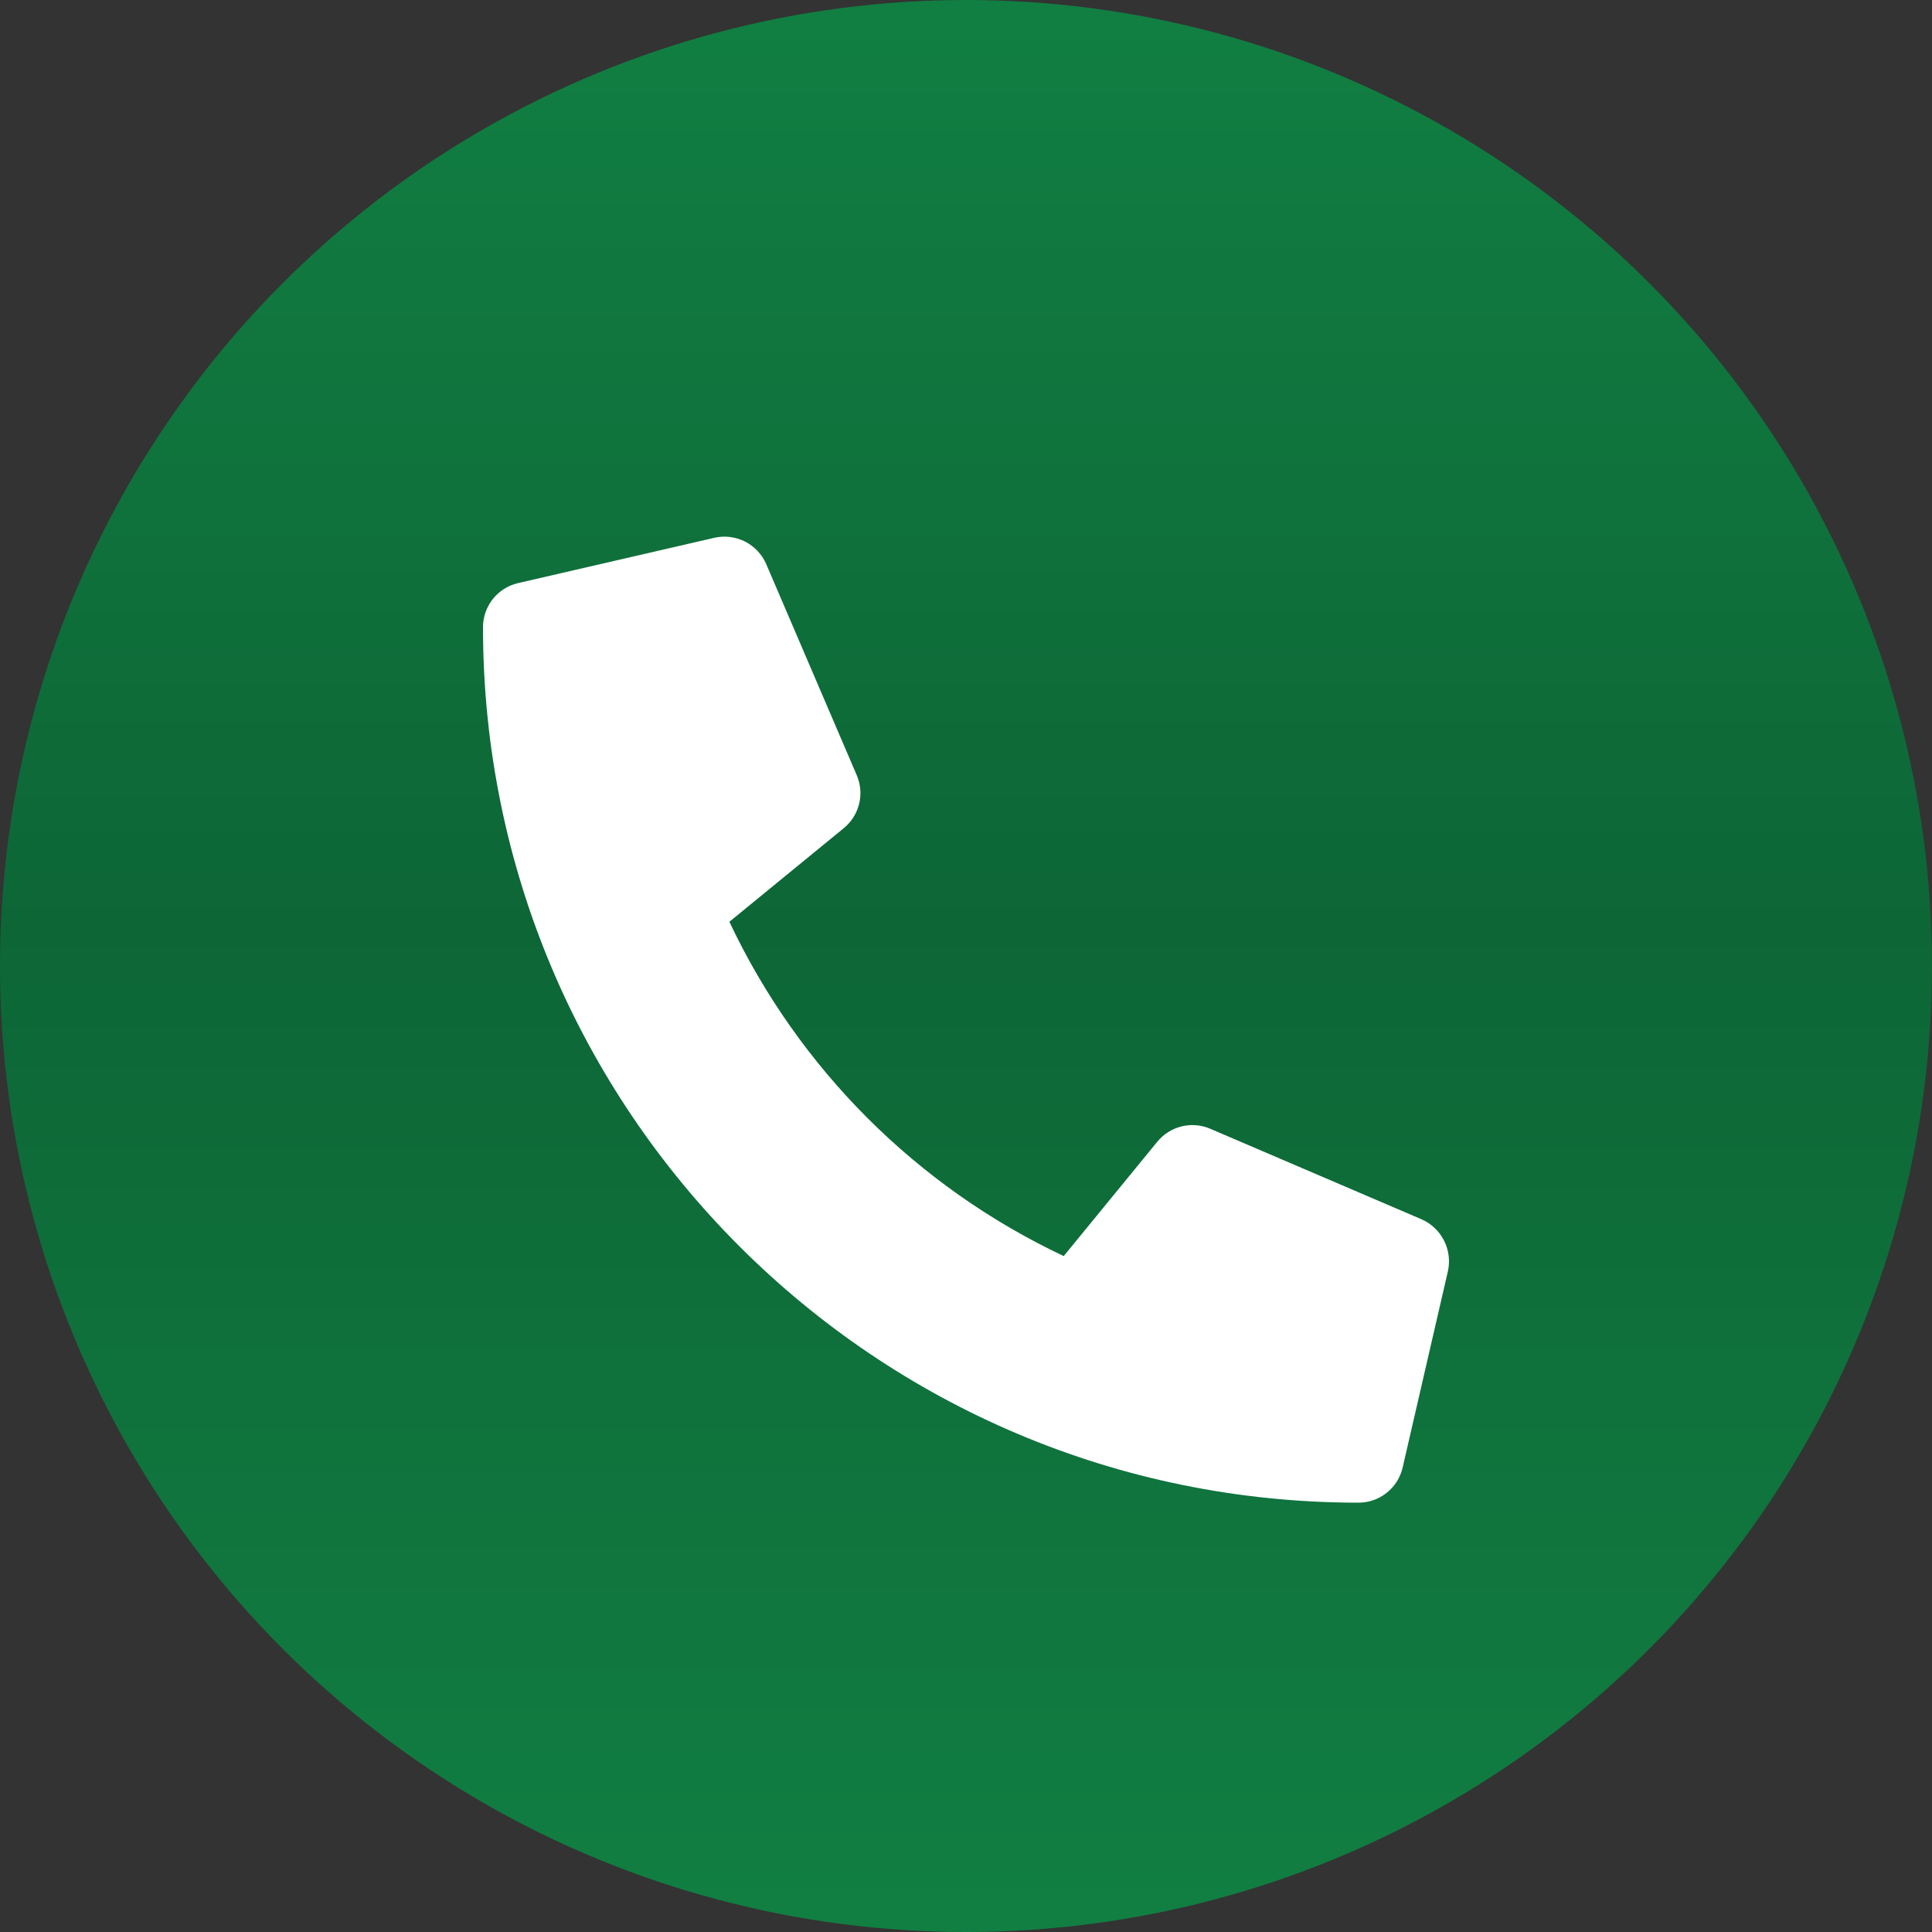
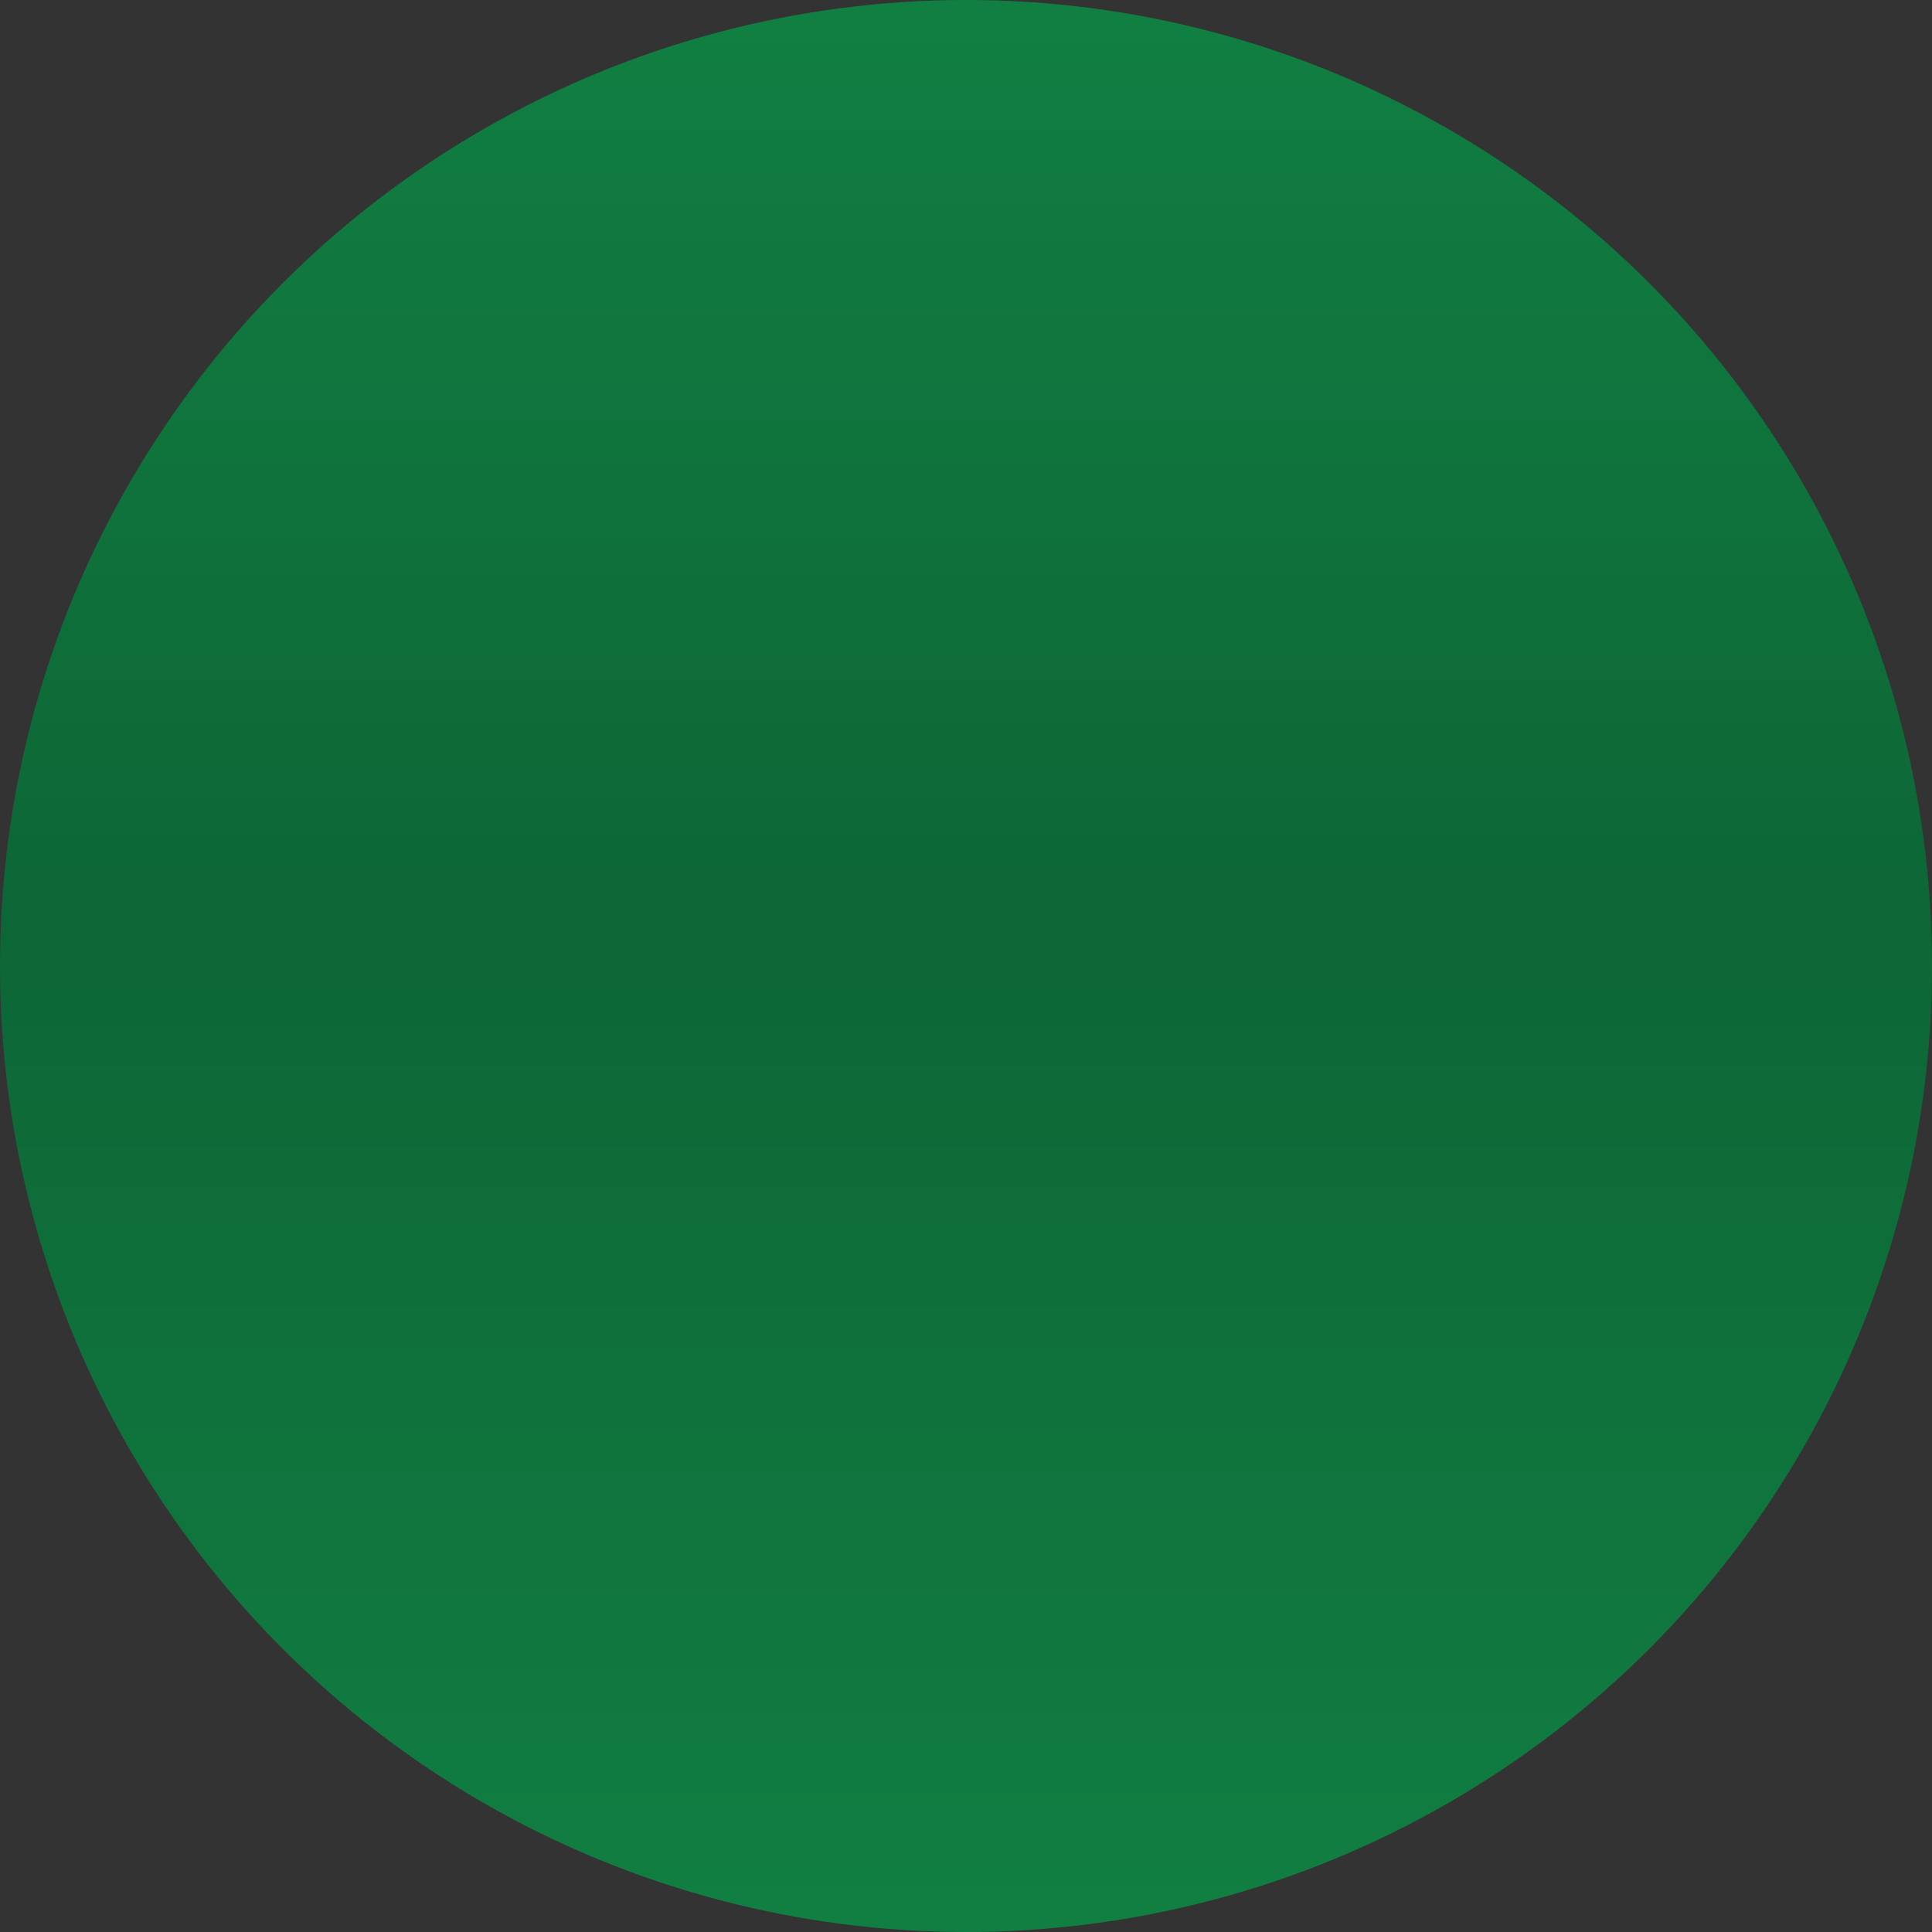
<svg xmlns="http://www.w3.org/2000/svg" width="36" height="36" viewBox="0 0 36 36" fill="none">
  <rect x="0" y="0" width="36" height="36" fill="#333333" stroke="none" />
  <circle cx="18" cy="18" r="18" fill="url(#paint0_linear_496_141)" />
-   <path d="M26.487 22.719L22.549 21.032C22.381 20.96 22.194 20.945 22.016 20.989C21.839 21.033 21.68 21.133 21.565 21.274L19.821 23.405C17.084 22.115 14.882 19.912 13.591 17.176L15.722 15.432C15.864 15.316 15.964 15.158 16.008 14.98C16.052 14.803 16.037 14.616 15.965 14.447L14.277 10.51C14.198 10.329 14.058 10.181 13.882 10.091C13.705 10.002 13.503 9.977 13.31 10.021L9.654 10.865C9.468 10.908 9.302 11.012 9.183 11.162C9.065 11.311 9 11.496 9 11.687C9 20.705 16.309 28 25.313 28C25.504 28 25.689 27.936 25.838 27.817C25.988 27.698 26.093 27.532 26.136 27.346L26.979 23.69C27.023 23.496 26.997 23.293 26.907 23.116C26.818 22.939 26.669 22.799 26.487 22.719Z" fill="white" />
  <defs>
    <linearGradient id="paint0_linear_496_141" x1="18" y1="-2.14577e-06" x2="18" y2="36" gradientUnits="userSpaceOnUse">
      <stop stop-color="#117F42" />
      <stop offset="0.479" stop-color="#0D6636" />
      <stop offset="1" stop-color="#117F42" />
    </linearGradient>
  </defs>
</svg>